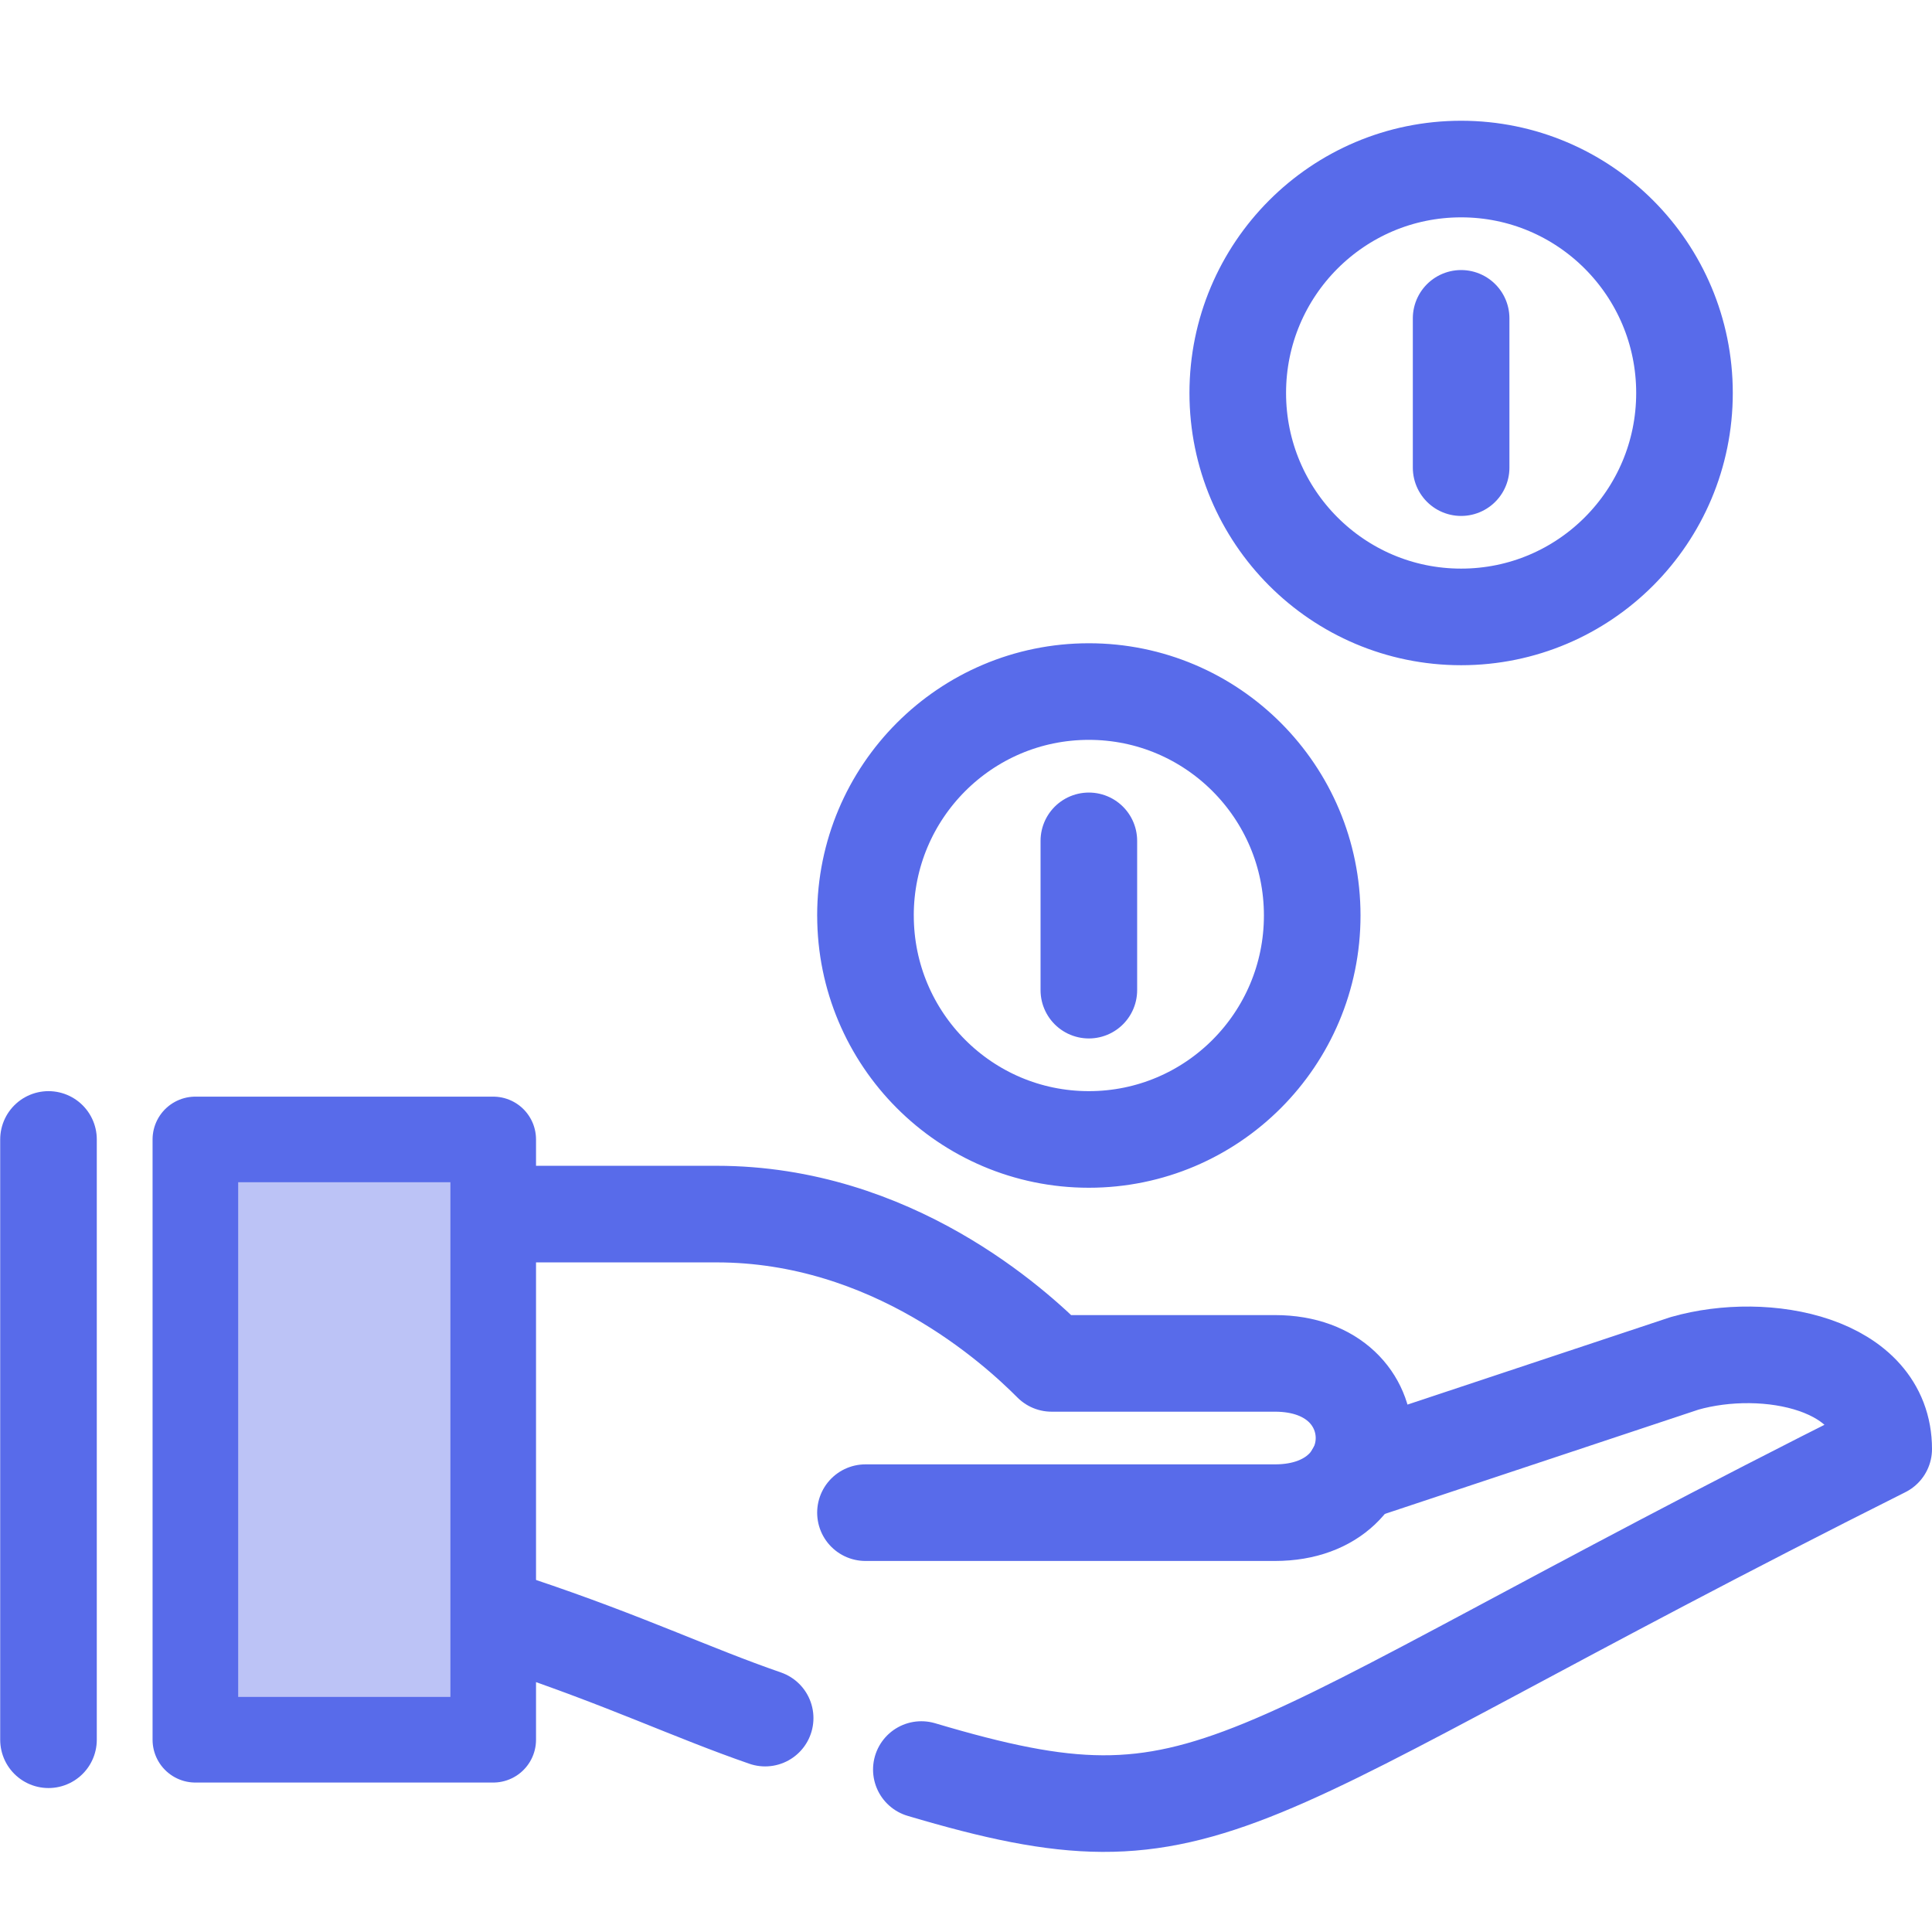
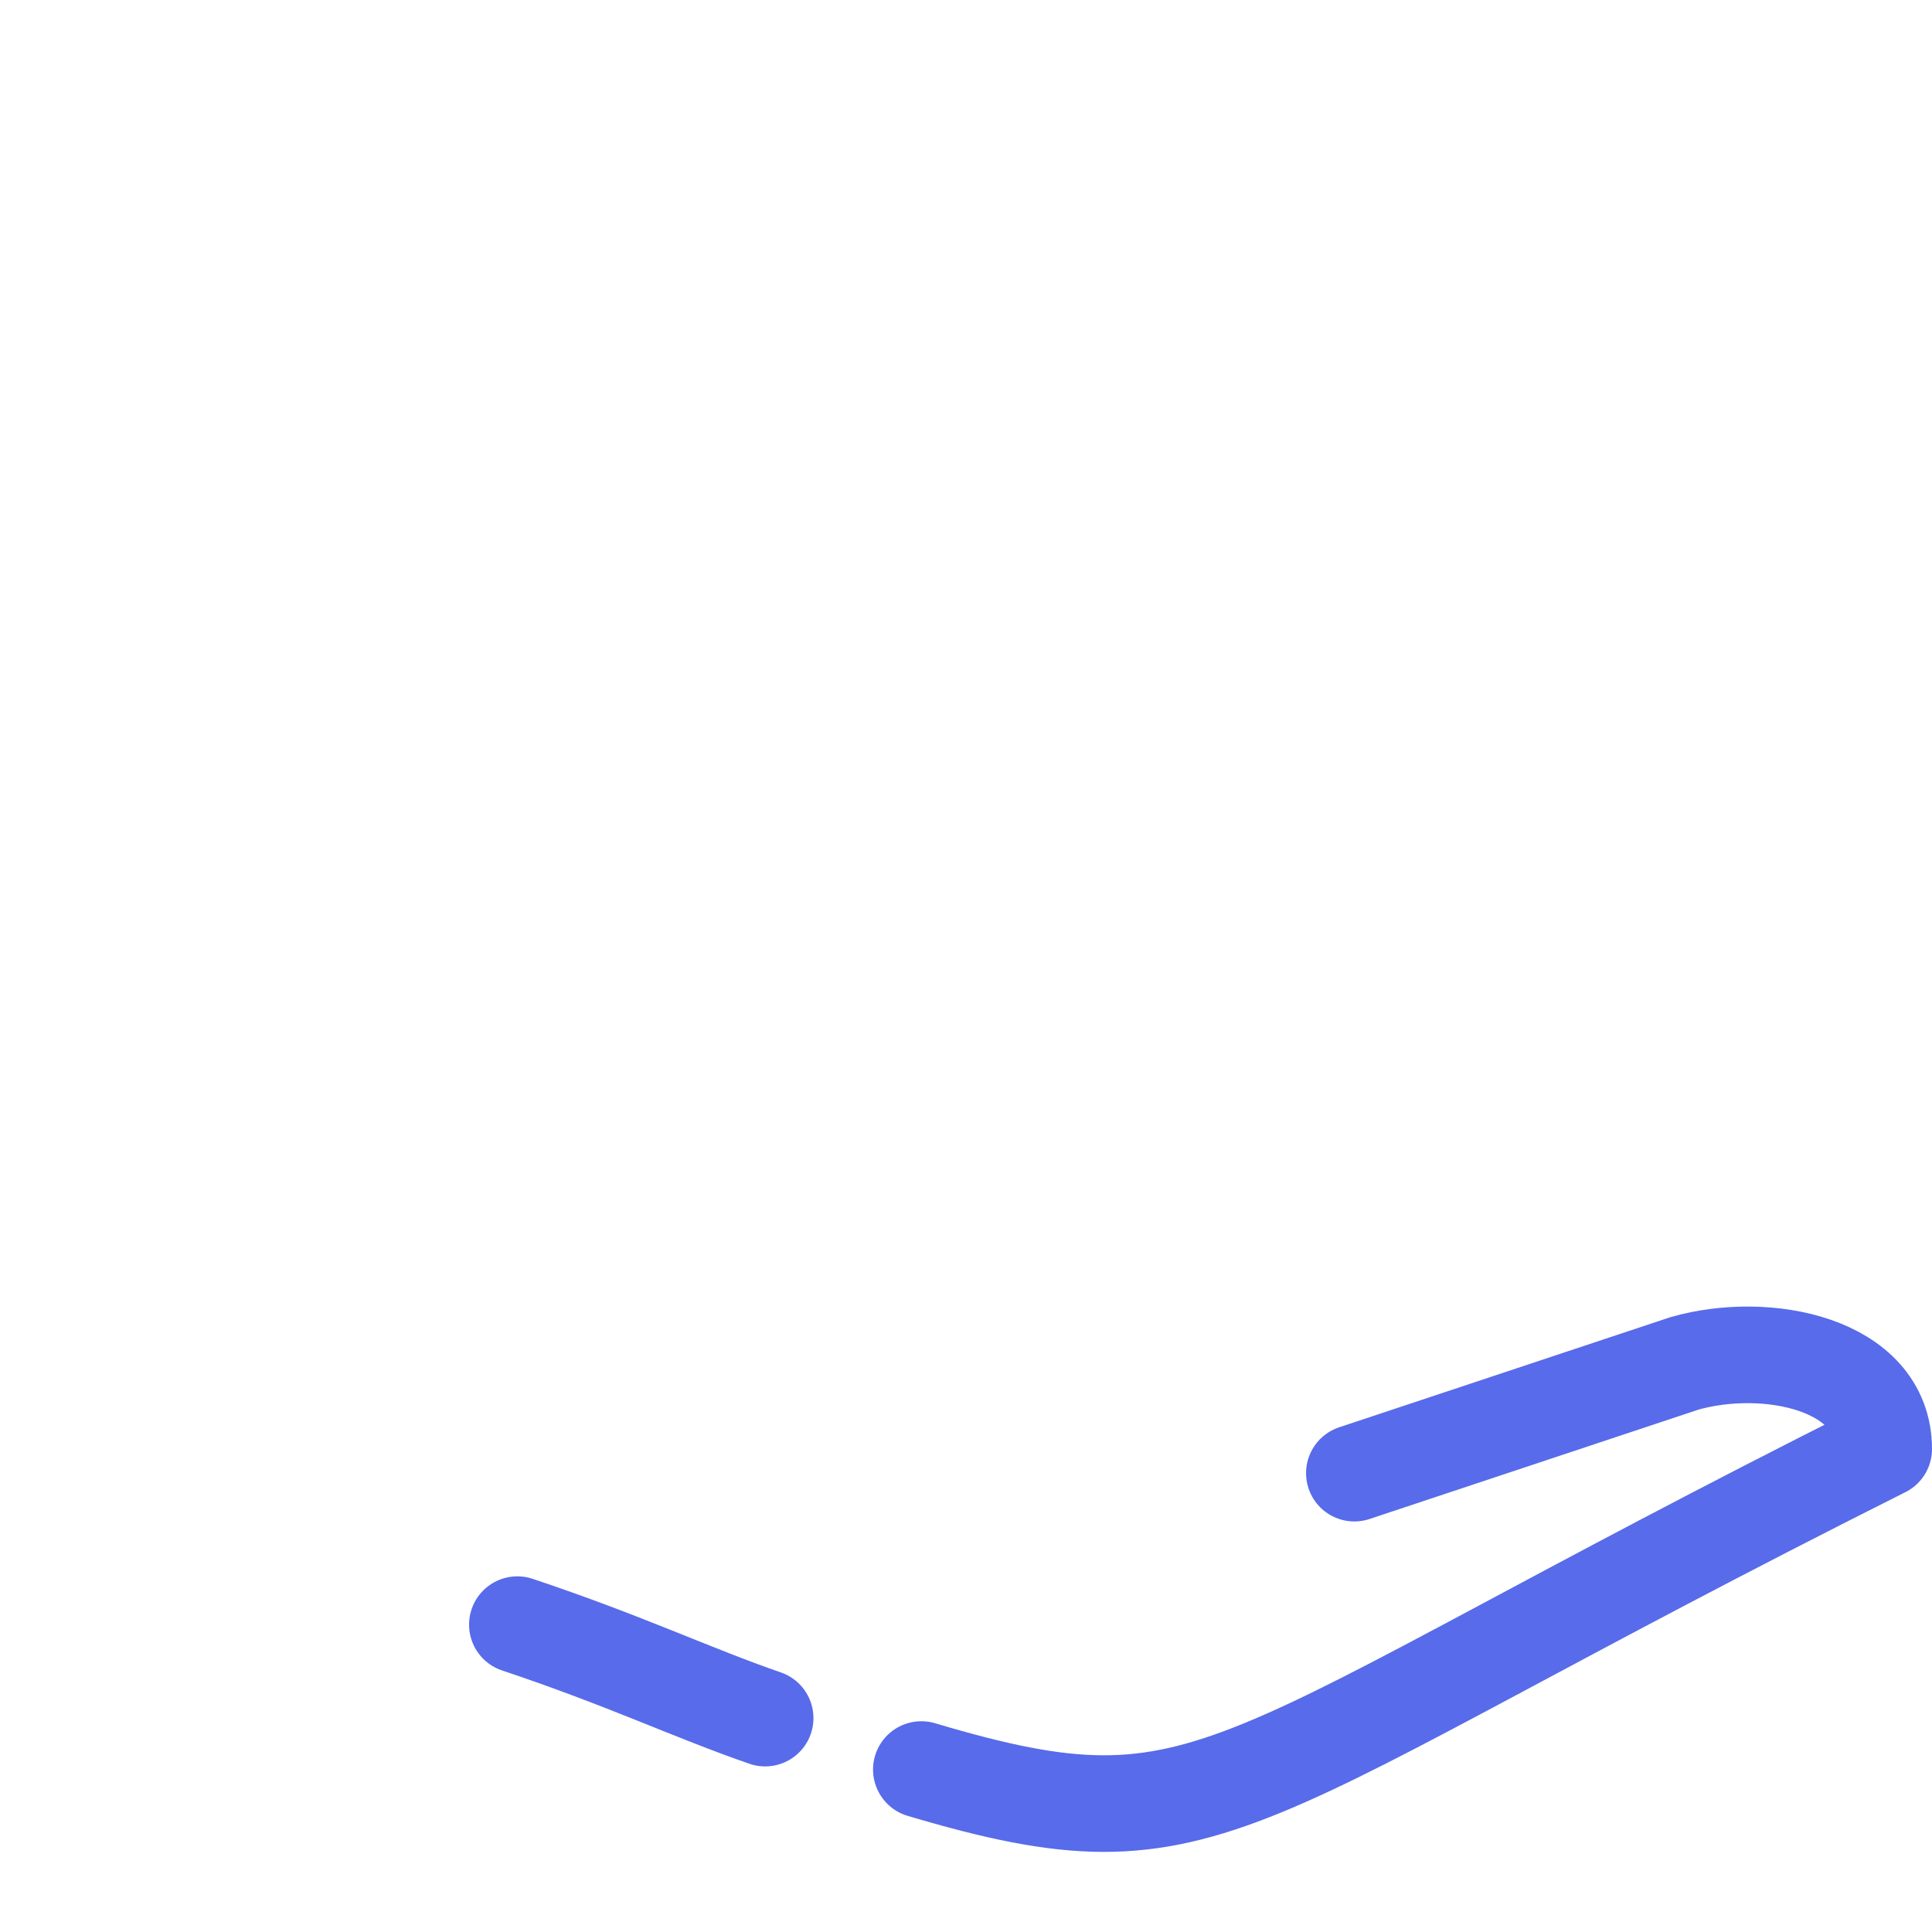
<svg xmlns="http://www.w3.org/2000/svg" width="80" height="80" viewBox="0 0 80 80">
  <g fill="none" fill-rule="evenodd" stroke="#586BEA" stroke-linejoin="round">
-     <path fill="#586BEA" fill-opacity=".4" stroke-width="3.545" d="M8.09 72.039h12.333V47.182H8.09z" />
    <path stroke-linecap="round" stroke-width="4" d="M21.423 67.273c4.509 1.507 7.18 2.804 10.26 3.87m6.468 2.13c12.24 3.636 12.193.592 39.849-13.272 0-3.546-4.864-4.514-8.249-3.546L56.081 61" />
-     <path stroke-linecap="round" stroke-width="4" d="M21.423 50.273h8.249c7.251 0 12.332 4.636 13.873 6.182h9.25c4.914 0 4.914 6.181 0 6.181H35.837M51.253 16.273c0 5.121 4.14 9.272 9.249 9.272 5.109 0 9.249-4.15 9.249-9.272S65.611 7 60.502 7c-5.109 0-9.249 4.151-9.249 9.273zM35.838 37.91c0 5.12 4.14 9.272 9.249 9.272 5.108 0 9.249-4.151 9.249-9.273s-4.14-9.273-9.249-9.273c-5.109 0-9.25 4.151-9.25 9.273zM45.087 34.818V41M60.502 13.182v6.182M2.008 47.182v24.857" />
  </g>
</svg>